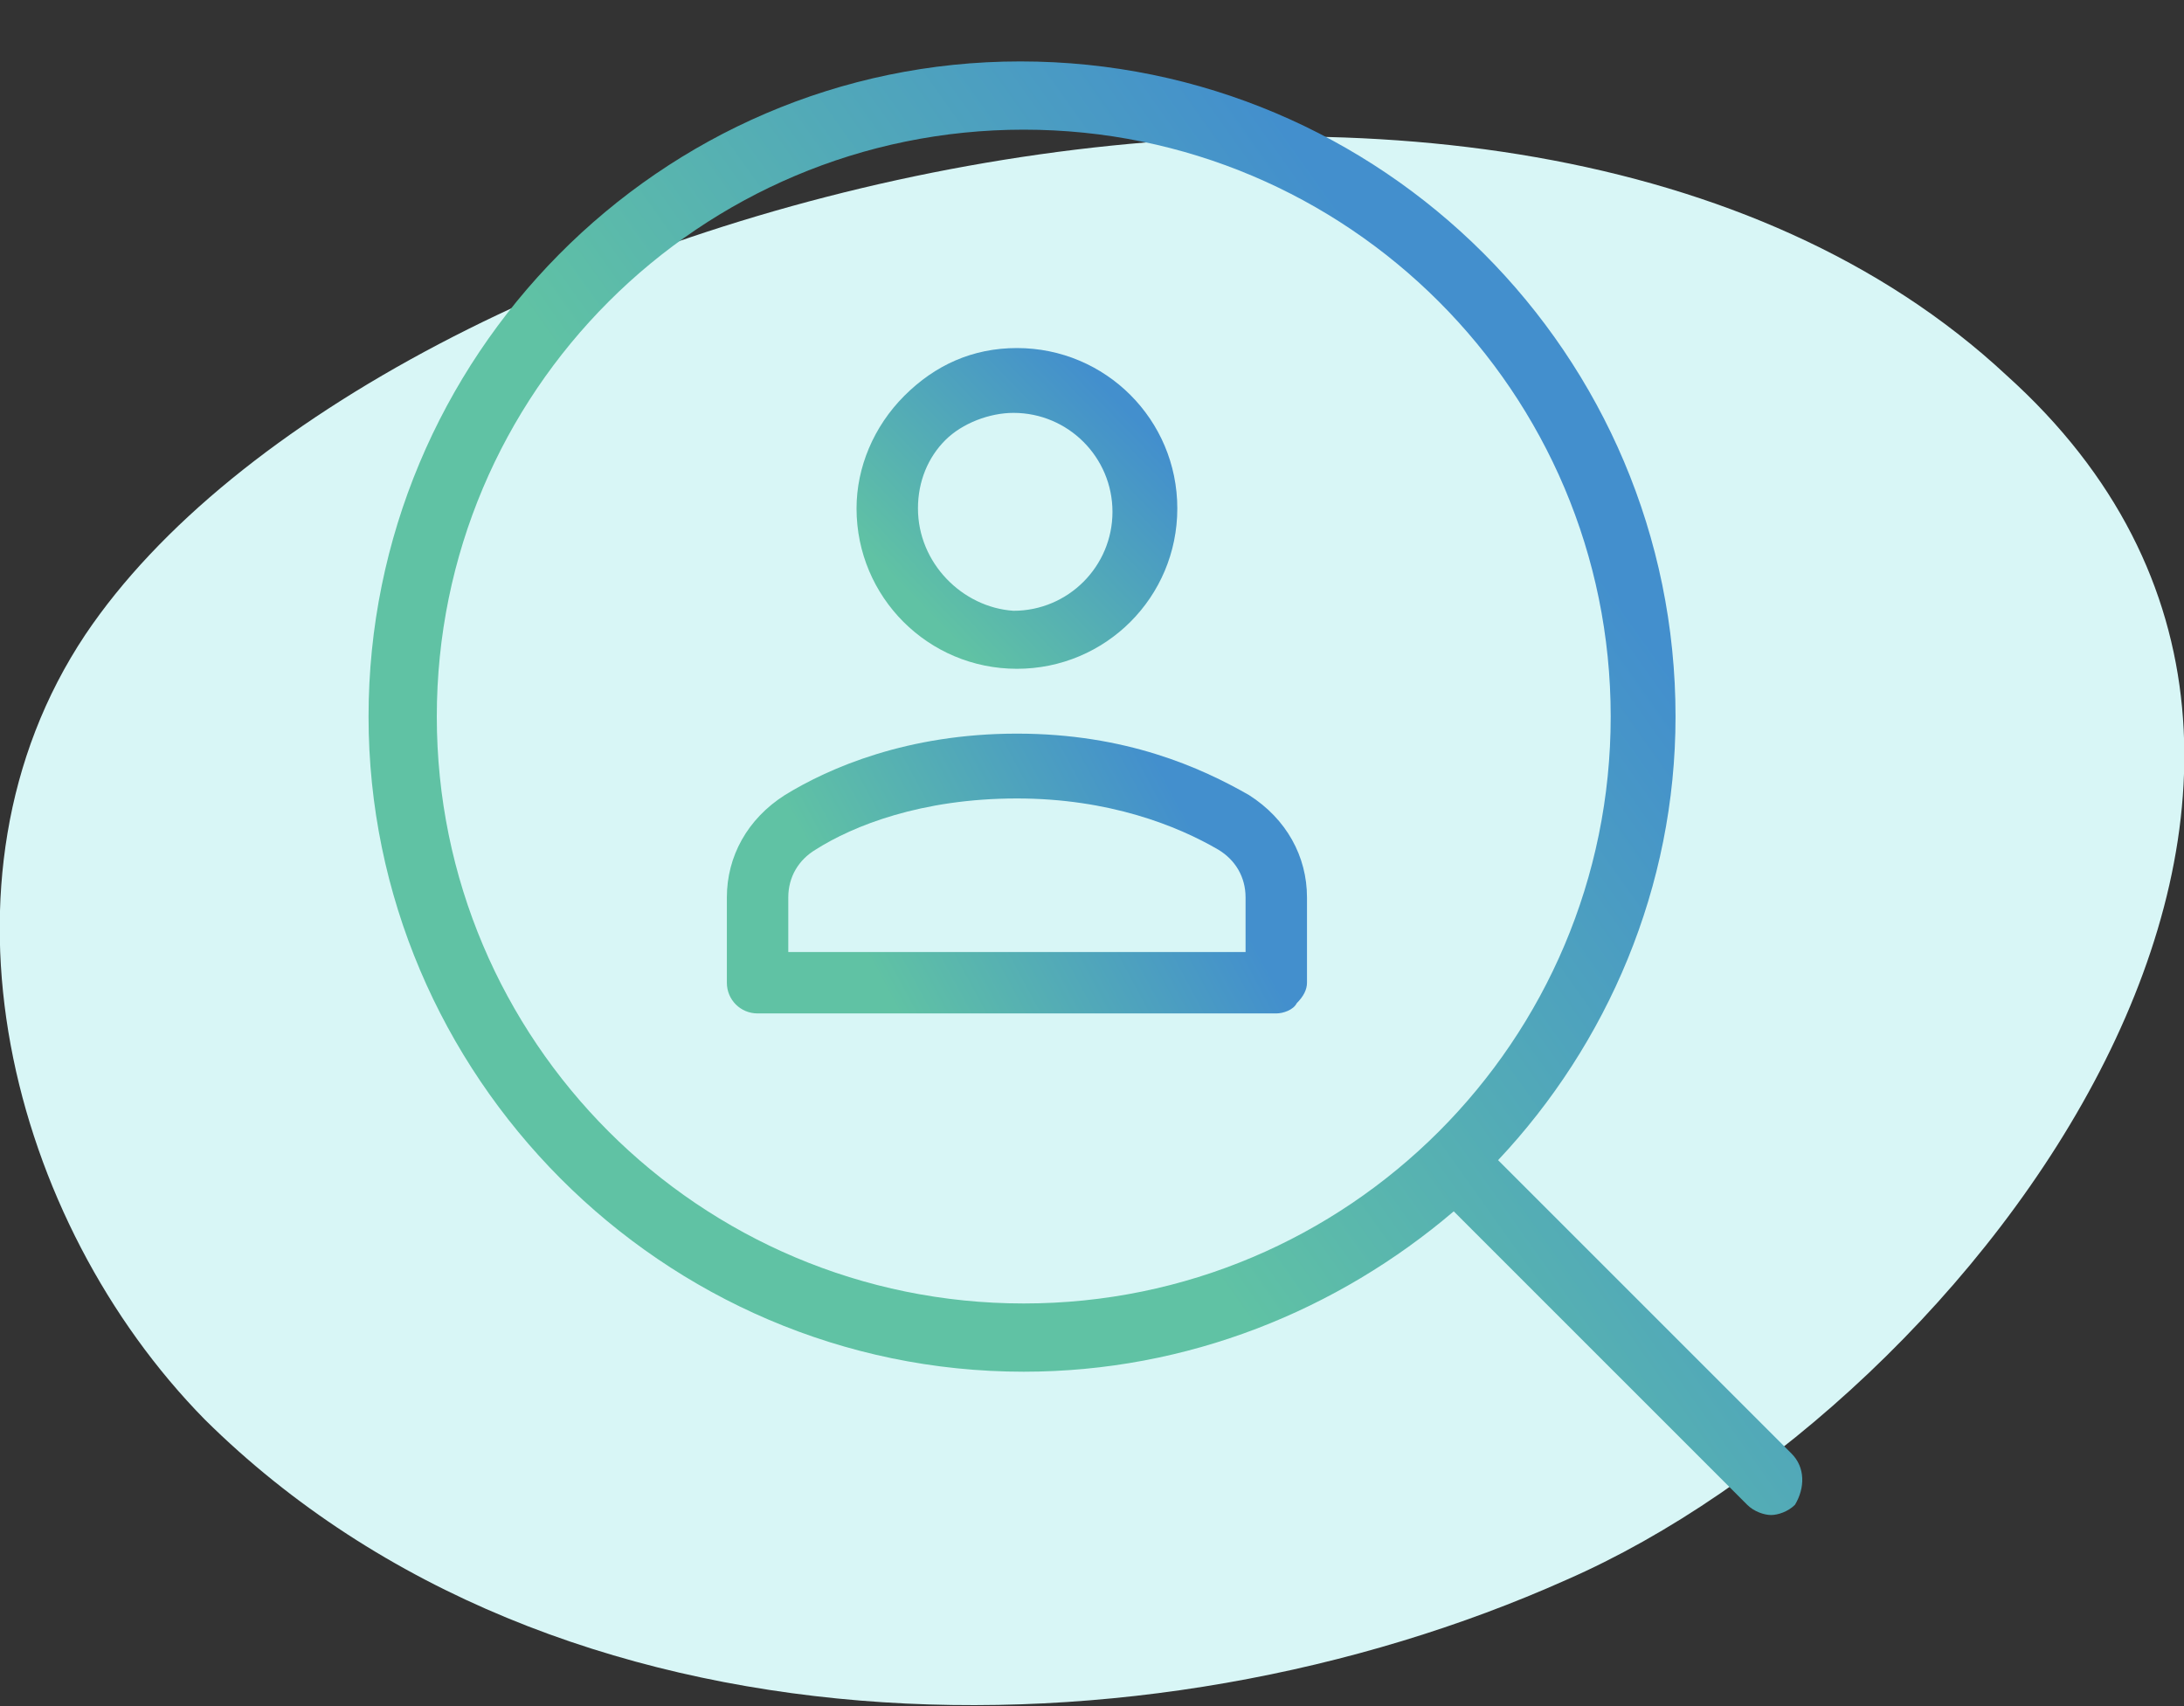
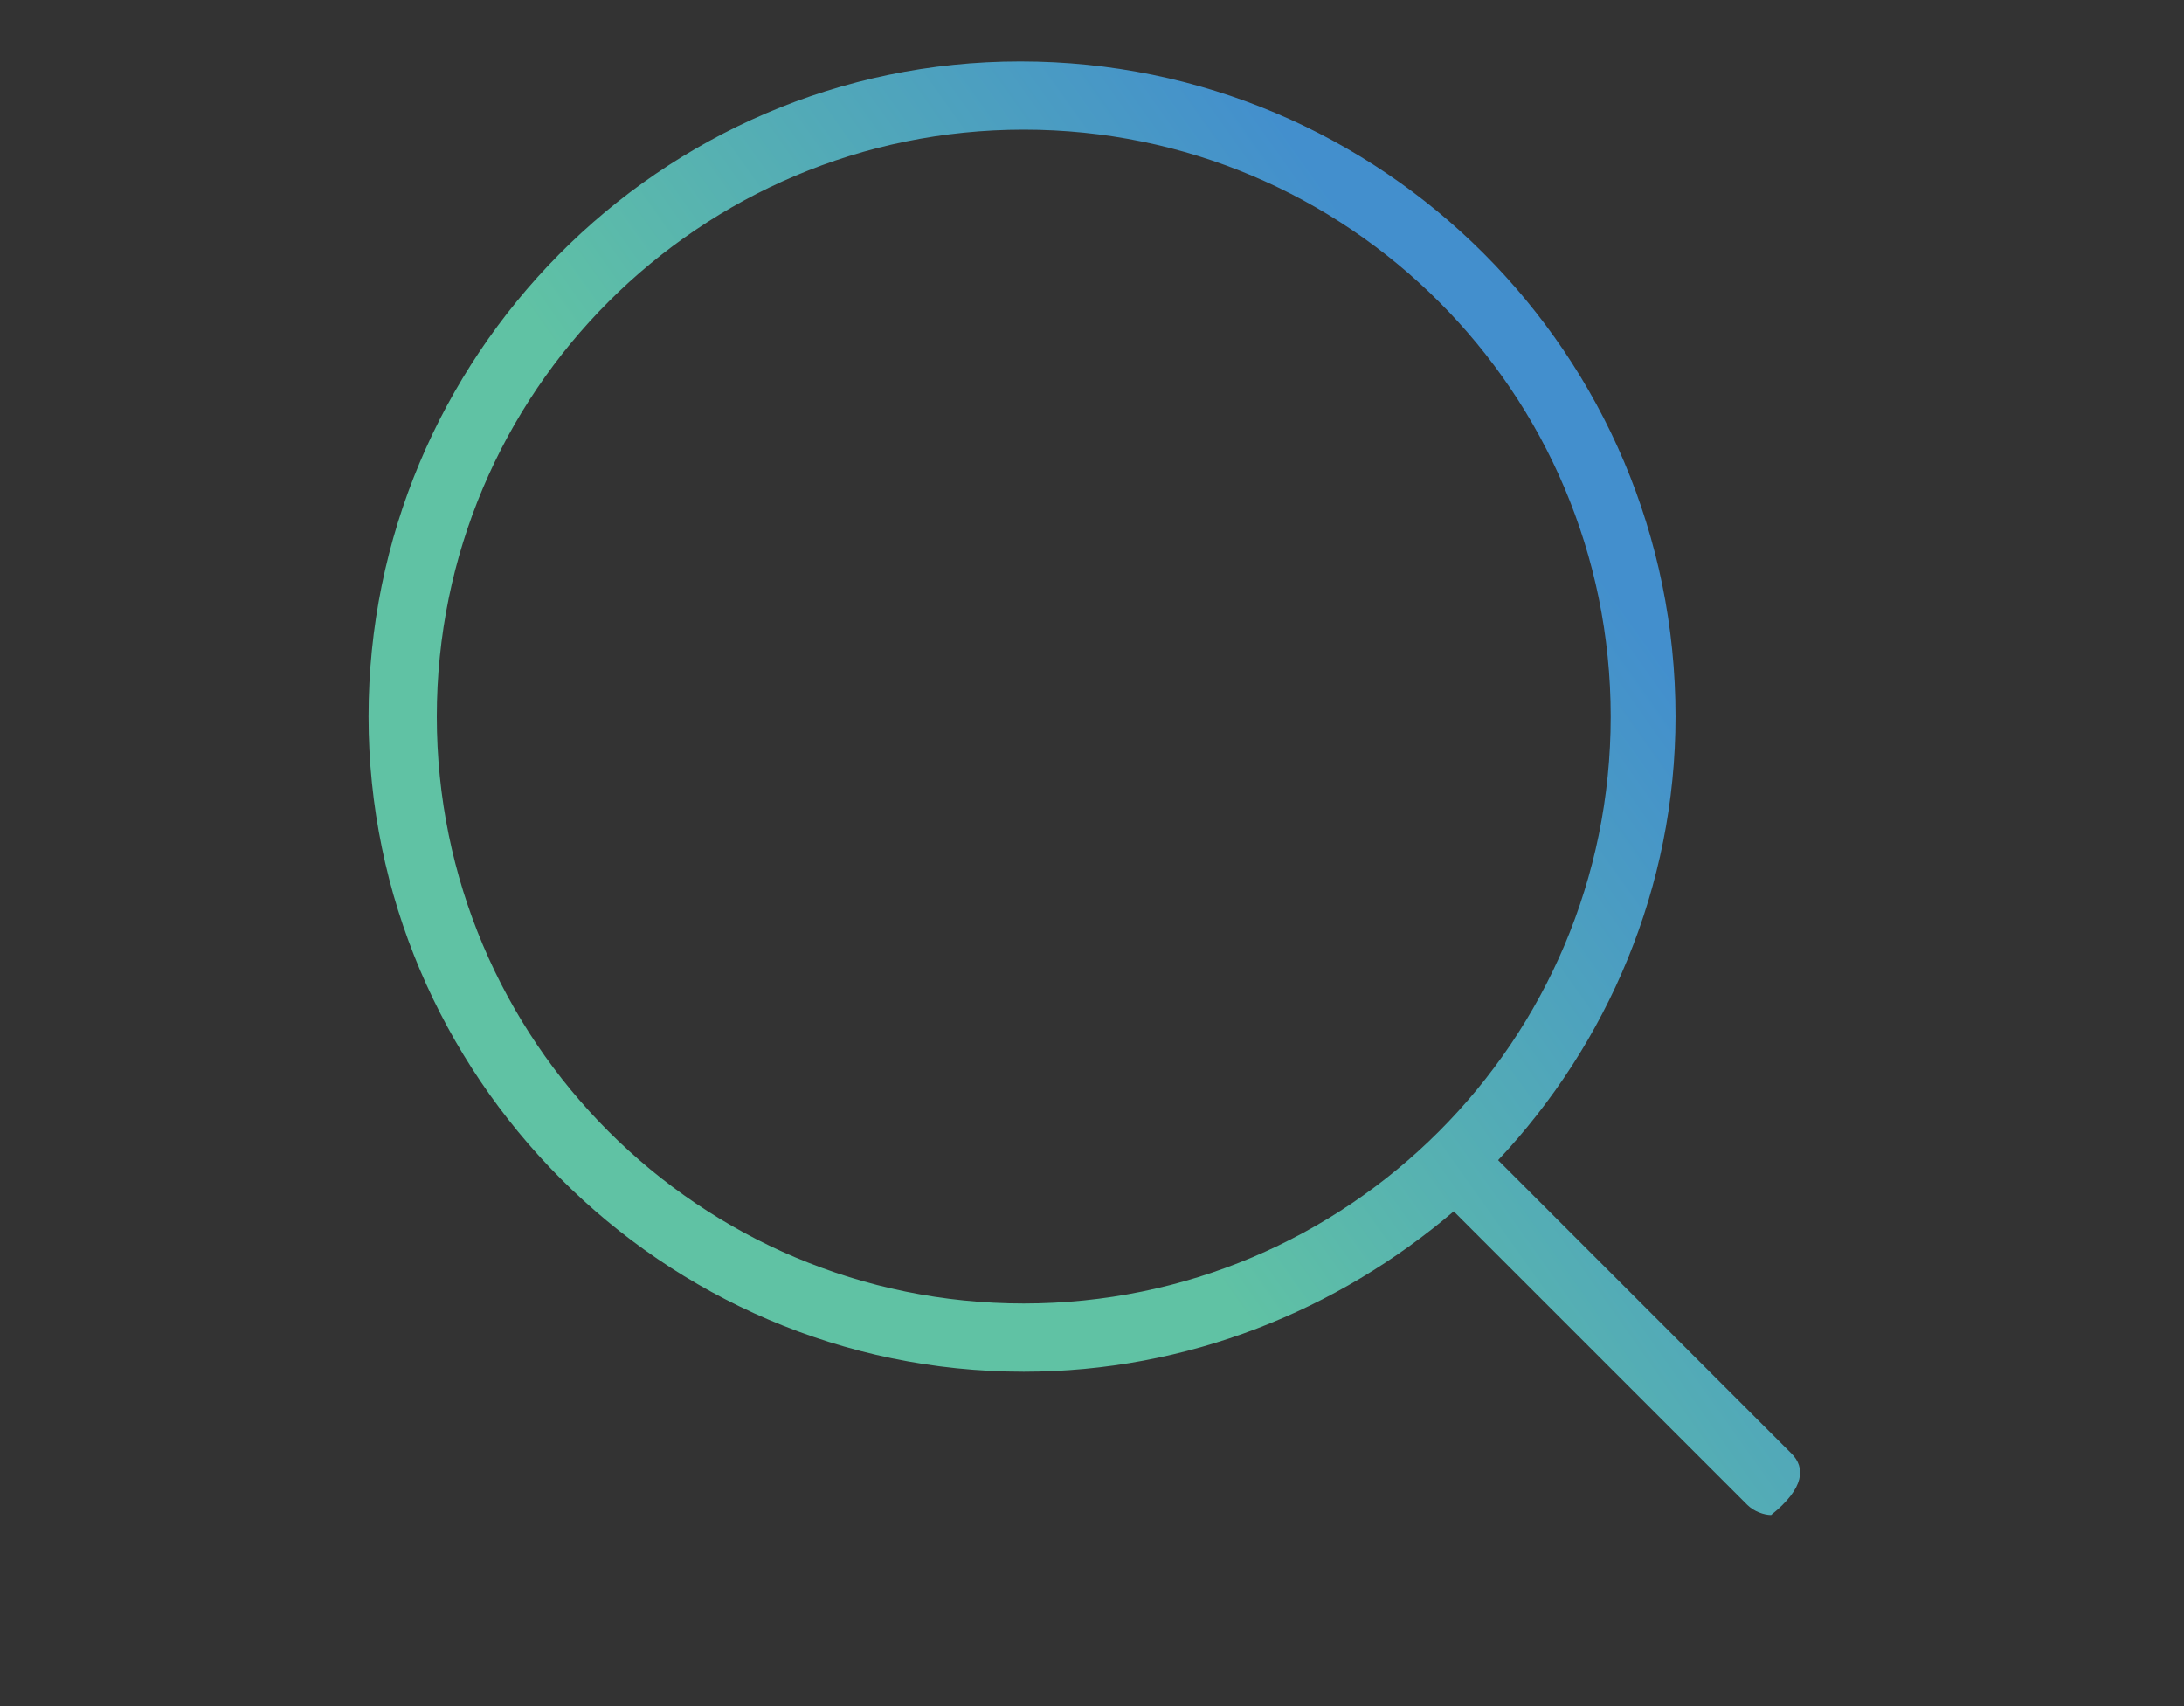
<svg xmlns="http://www.w3.org/2000/svg" version="1.1" id="Layer_1" x="0px" y="0px" viewBox="0 0 64 50" style="enable-background:new 0 0 64 50;" xml:space="preserve">
  <rect x="0" y="0" width="64" height="50" fill="#333333" stroke="none" />
  <style type="text/css">
	.st0{fill:#D8F6F6;}
	.st1{fill:url(#SVGID_1_);}
	.st2{fill:url(#SVGID_2_);}
	.st3{fill:url(#SVGID_3_);}
</style>
  <title>-</title>
-   <path class="st0" d="M58.8,11C44.1-2.7,11.1,5.8,2.5,18.6c-4.8,7.2-2.2,17.2,3.5,23c10.3,10.2,27.6,10.2,39.9,4.7  C57.8,41.1,71.8,22.7,58.8,11z" />
  <linearGradient id="SVGID_1_" gradientUnits="userSpaceOnUse" x1="29.61" y1="169.083" x2="46.944" y2="156.75" gradientTransform="matrix(1 0 0 1 0 -140)">
    <stop offset="0" style="stop-color:#60C2A4" />
    <stop offset="1" style="stop-color:#438FCD" />
  </linearGradient>
-   <path class="st1" d="M52.5,42.6L43.9,34c3.2-3.4,5.2-8,5.2-13c0-10.6-8.6-19.2-19.2-19.2S10.8,10.5,10.8,21S19.4,40.2,30,40.2  c4.8,0,9.2-1.8,12.6-4.7l8.6,8.6c0.2,0.2,0.5,0.3,0.7,0.3s0.5-0.1,0.7-0.3C52.9,43.6,52.9,43,52.5,42.6z M12.8,21  c0-9.5,7.7-17.2,17.2-17.2S47.2,11.5,47.2,21S39.5,38.2,30,38.2S12.8,30.5,12.8,21z" />
+   <path class="st1" d="M52.5,42.6L43.9,34c3.2-3.4,5.2-8,5.2-13c0-10.6-8.6-19.2-19.2-19.2S10.8,10.5,10.8,21S19.4,40.2,30,40.2  c4.8,0,9.2-1.8,12.6-4.7l8.6,8.6c0.2,0.2,0.5,0.3,0.7,0.3C52.9,43.6,52.9,43,52.5,42.6z M12.8,21  c0-9.5,7.7-17.2,17.2-17.2S47.2,11.5,47.2,21S39.5,38.2,30,38.2S12.8,30.5,12.8,21z" />
  <linearGradient id="SVGID_2_" gradientUnits="userSpaceOnUse" x1="25.857" y1="28.877" x2="34.857" y2="24.044">
    <stop offset="0" style="stop-color:#60C2A4" />
    <stop offset="1" style="stop-color:#438FCD" />
  </linearGradient>
-   <path class="st2" d="M21.3,26.3v2.5c0,0.5,0.4,0.9,0.9,0.9l0,0h15.2c0.2,0,0.5-0.1,0.6-0.3c0.2-0.2,0.3-0.4,0.3-0.6v-2.5  c0-1.2-0.6-2.3-1.7-3c-1.4-0.8-3.6-1.8-6.8-1.8l0,0c-3.2,0-5.5,1-6.8,1.8C21.9,24,21.3,25.1,21.3,26.3z M23.9,24.9  c1.1-0.7,3.1-1.5,5.9-1.5l0,0c2.7,0,4.7,0.8,5.9,1.5c0.5,0.3,0.8,0.8,0.8,1.4v1.6H23.1v-1.6C23.1,25.7,23.4,25.2,23.9,24.9z" />
  <linearGradient id="SVGID_3_" gradientUnits="userSpaceOnUse" x1="26.923" y1="17.721" x2="32.923" y2="11.888">
    <stop offset="0" style="stop-color:#60C2A4" />
    <stop offset="1" style="stop-color:#438FCD" />
  </linearGradient>
-   <path class="st3" d="M29.8,19.6c2.6,0,4.7-2.1,4.7-4.7s-2.1-4.7-4.7-4.7l0,0c-1.3,0-2.4,0.5-3.3,1.4s-1.4,2.1-1.4,3.3  C25.1,17.5,27.2,19.6,29.8,19.6L29.8,19.6z M26.9,14.9c0-0.8,0.3-1.5,0.8-2s1.3-0.8,2-0.8l0,0c1.6,0,2.9,1.3,2.9,2.9  s-1.3,2.9-2.9,2.9l0,0C28.2,17.8,26.9,16.5,26.9,14.9z" />
</svg>